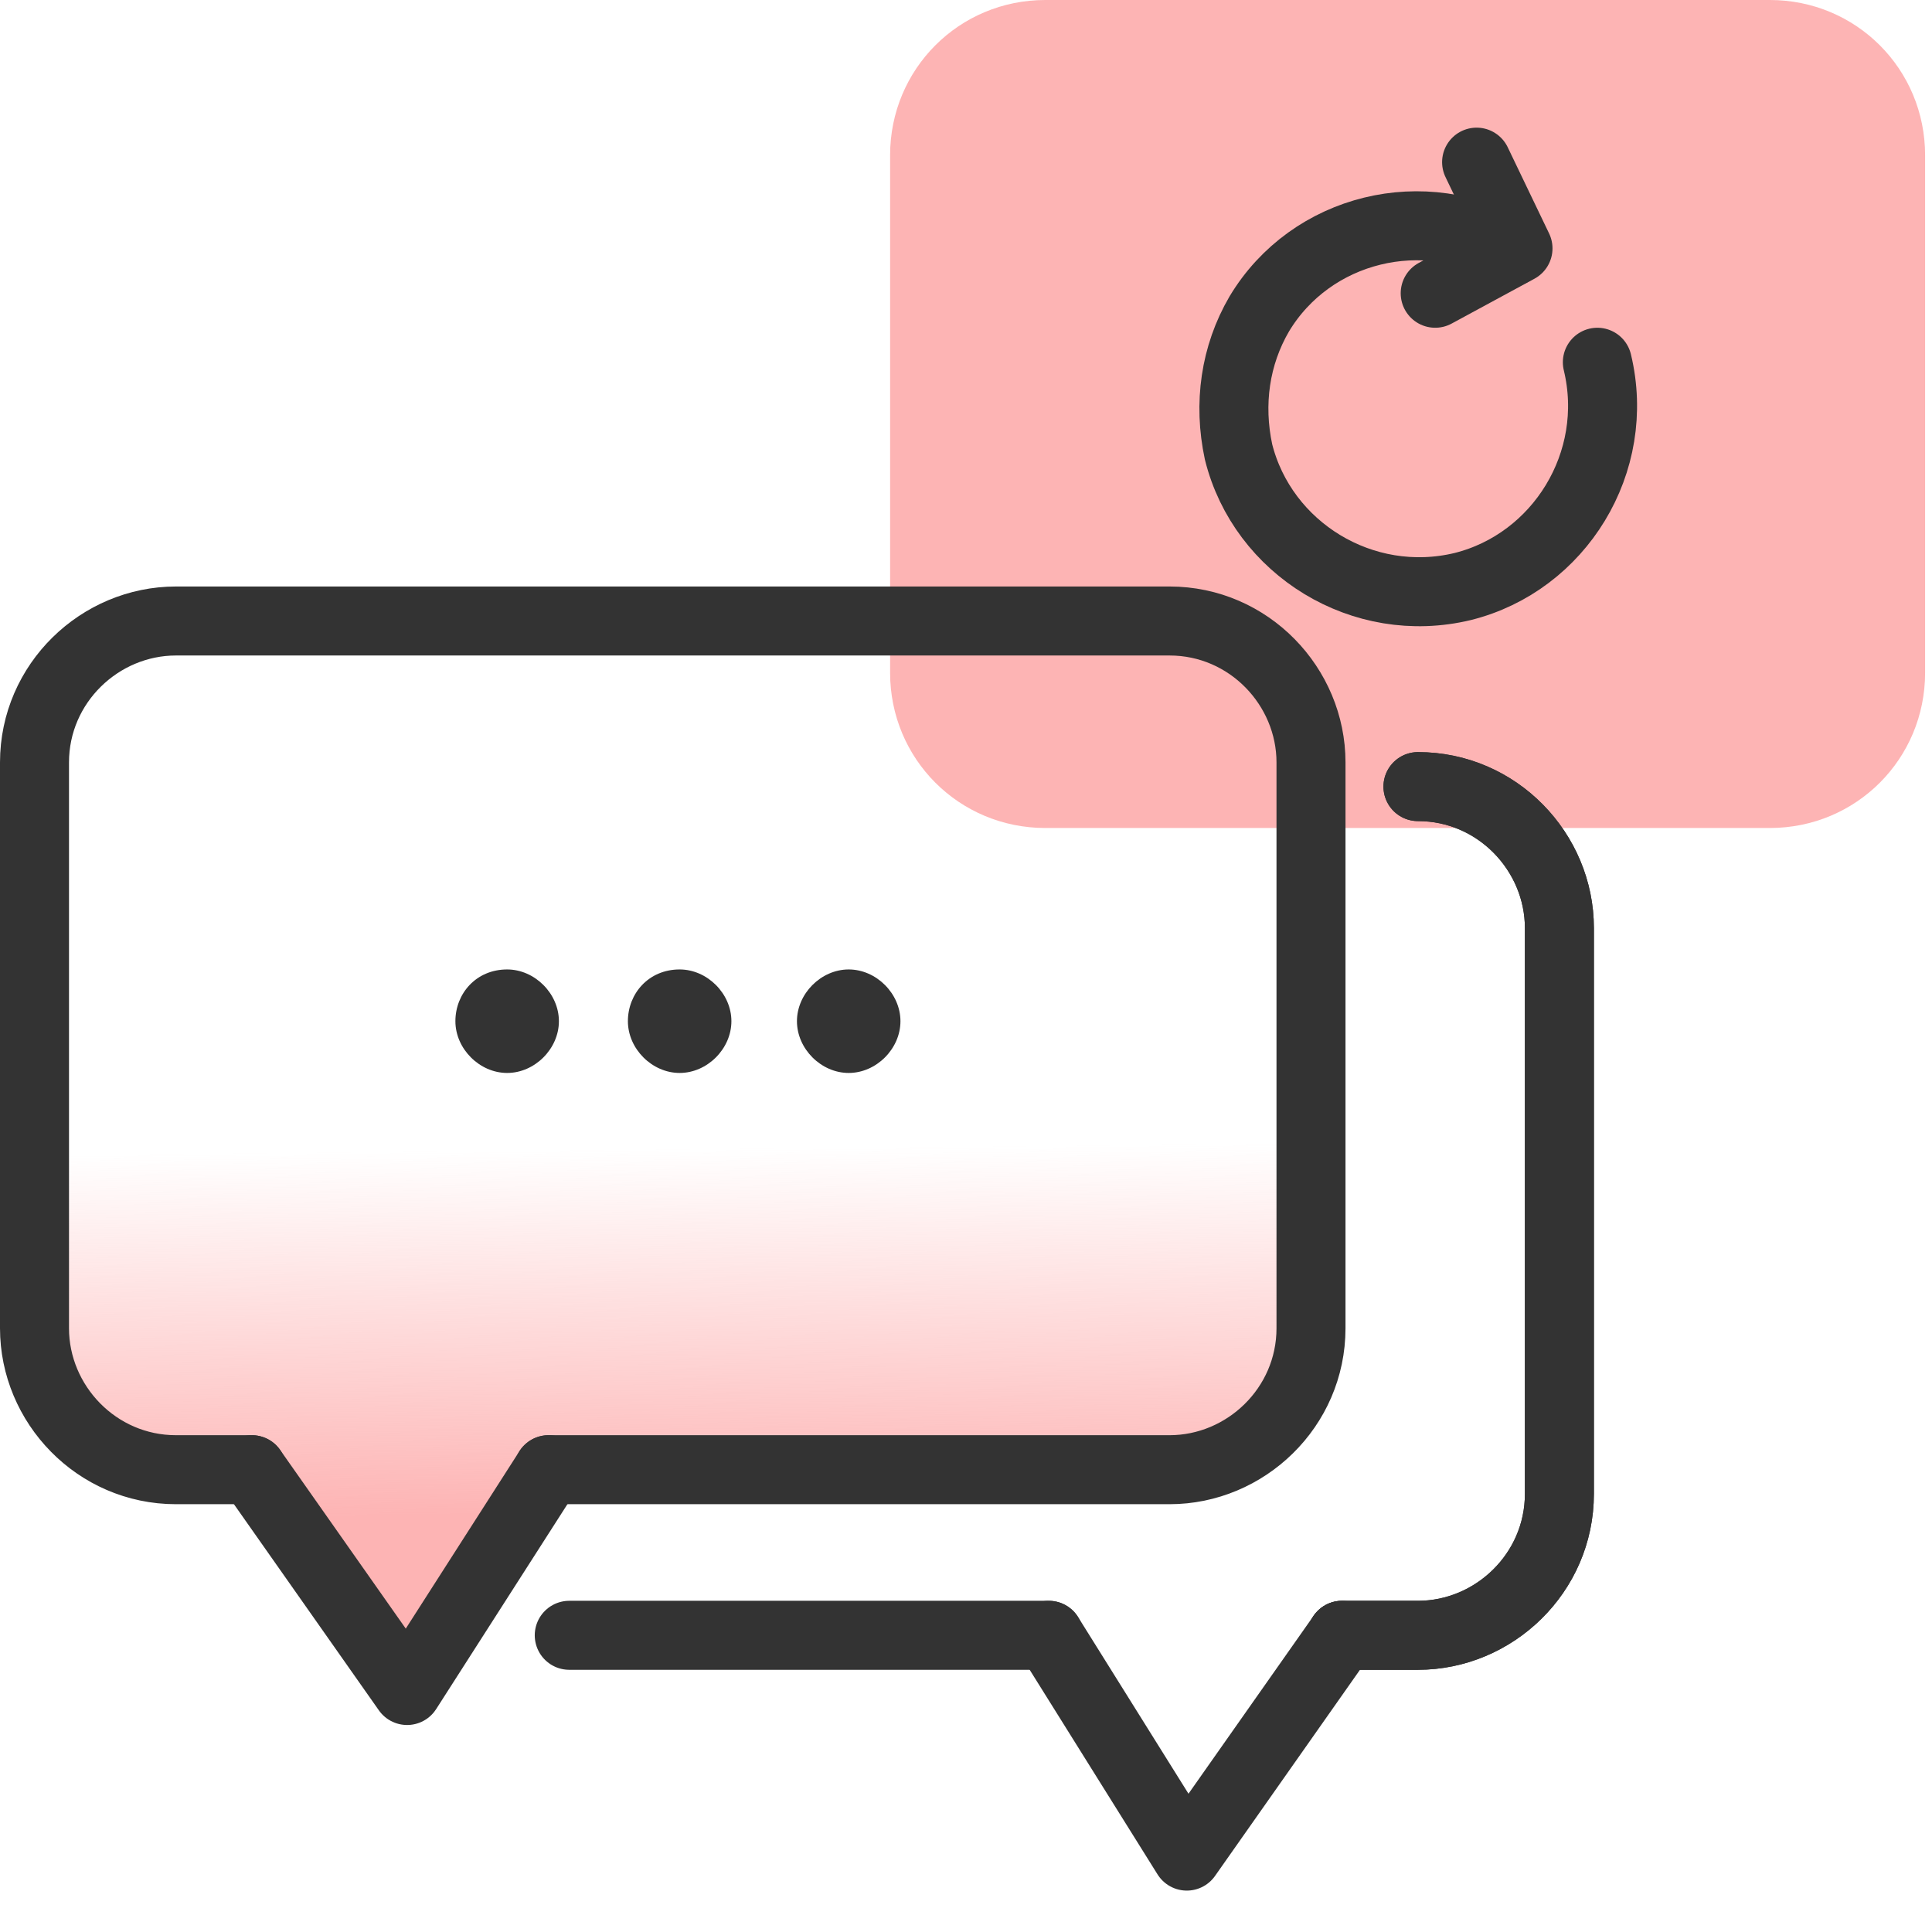
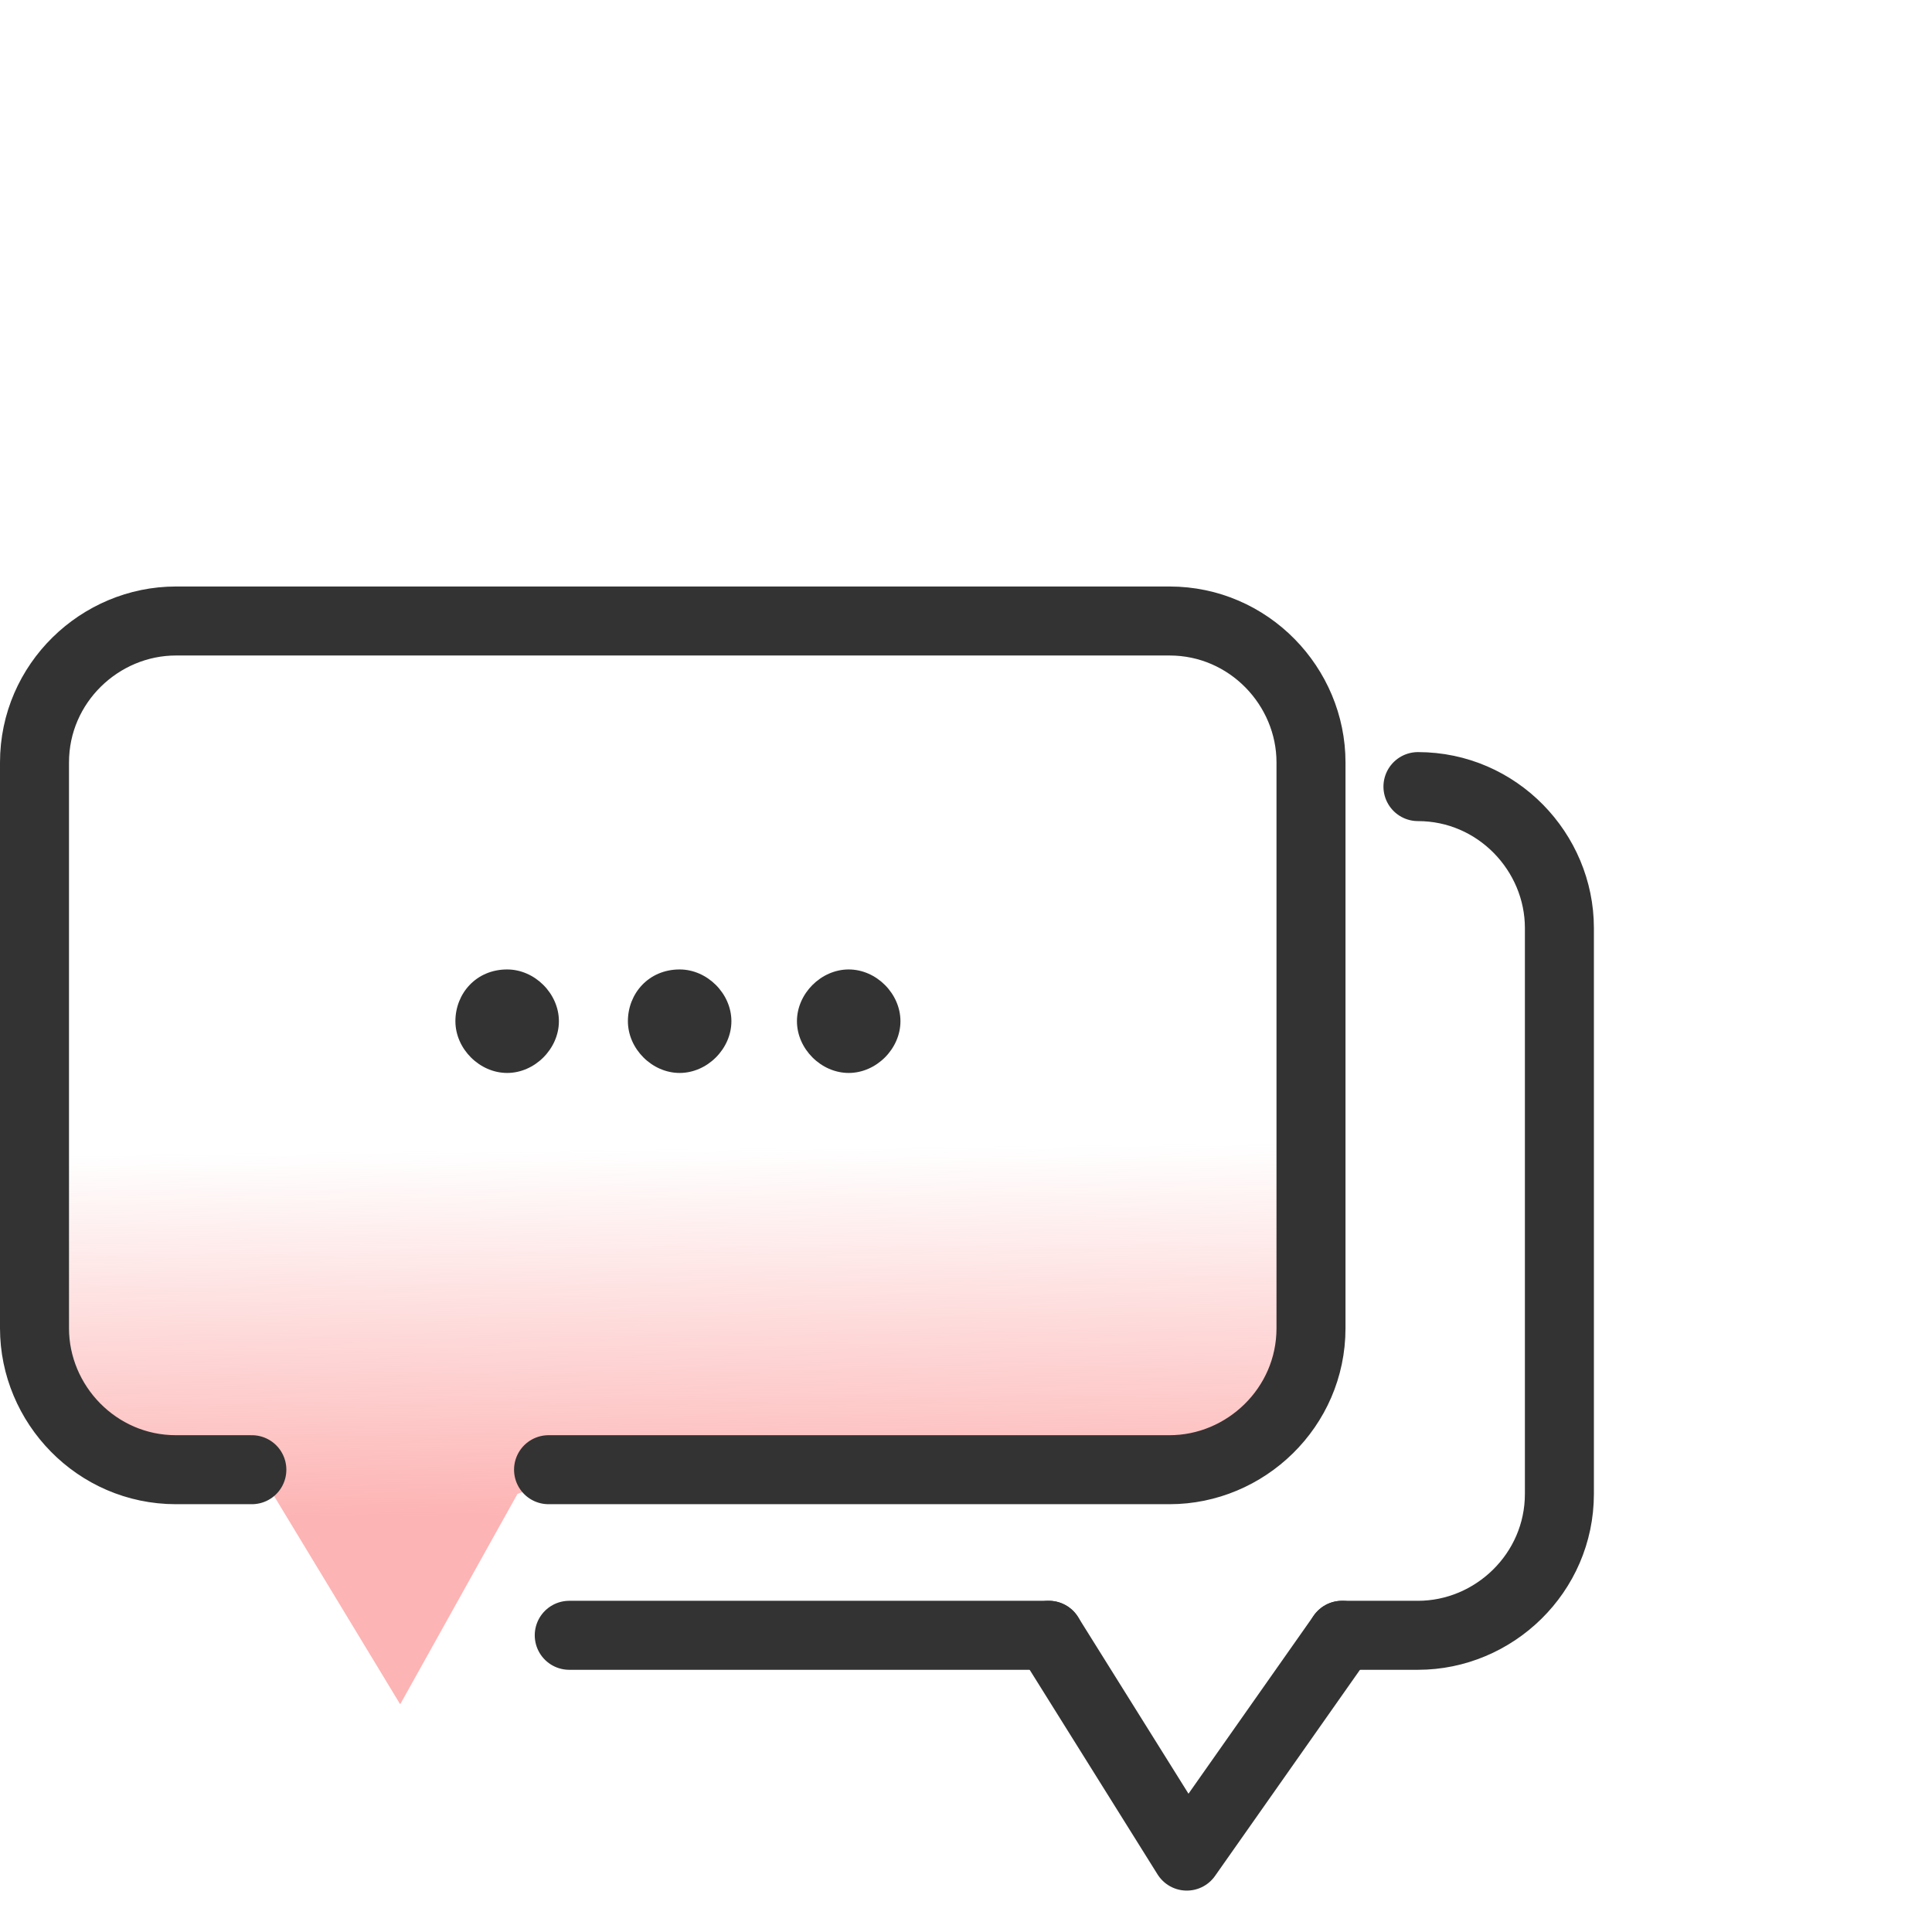
<svg xmlns="http://www.w3.org/2000/svg" version="1.1" id="design" x="0px" y="0px" viewBox="0 0 56 56" style="enable-background:new 0 0 56 56;" xml:space="preserve">
  <style type="text/css">
	.st0{fill:url(#SVGID_1_);}
	.st1{fill:#FDB4B4;}
	.st2{fill:#333333;}
	.st3{fill:none;stroke:#333333;stroke-width:2;stroke-linecap:round;stroke-linejoin:round;}
</style>
  <linearGradient id="SVGID_1_" gradientUnits="userSpaceOnUse" x1="19.346" y1="23.898" x2="19.762" y2="69.294">
    <stop offset="0.207" style="stop-color:#FDB4B4;stop-opacity:0" />
    <stop offset="0.44" style="stop-color:#FDB4B4" />
  </linearGradient>
  <polygon class="st0" points="11.6,49.4 7.3,42.3 1.9,41.6 0.7,36.8 0.7,32.4 38.2,32.4 37.9,40.4 34.4,42.9 25.8,43 17.6,42.4   15,43.3 " />
-   <path class="st1" d="M55.8,19.5v-15c0-2.5-2-4.5-4.5-4.5h-21c-2.5,0-4.5,2-4.5,4.5v15c0,2.5,2,4.5,4.5,4.5h21  C53.8,24,55.8,22,55.8,19.5z" />
  <path class="st2" d="M14.7,28.1L14.7,28.1c0.8,0,1.5,0.7,1.5,1.5l0,0c0,0.8-0.7,1.5-1.5,1.5l0,0c-0.8,0-1.5-0.7-1.5-1.5l0,0  C13.2,28.8,13.8,28.1,14.7,28.1z" />
  <path class="st2" d="M24.6,28.1L24.6,28.1c0.8,0,1.5,0.7,1.5,1.5l0,0c0,0.8-0.7,1.5-1.5,1.5l0,0c-0.8,0-1.5-0.7-1.5-1.5l0,0  C23.1,28.8,23.8,28.1,24.6,28.1z" />
  <path class="st2" d="M19.7,28.1L19.7,28.1c0.8,0,1.5,0.7,1.5,1.5l0,0c0,0.8-0.7,1.5-1.5,1.5l0,0c-0.8,0-1.5-0.7-1.5-1.5l0,0  C18.2,28.8,18.8,28.1,19.7,28.1z" />
-   <path class="st3" d="M46.3,10.5c0.7,2.9-1.1,5.8-3.9,6.5c-2.9,0.7-5.8-1.1-6.5-3.9c-0.3-1.4-0.1-2.8,0.6-4l0,0  c1.5-2.5,4.8-3.3,7.3-1.8c0,0,0,0,0,0" />
-   <polyline class="st3" points="42.8,4.7 44,7.2 41.6,8.5 " />
  <path class="st3" d="M15.9,42.6h18c2.2,0,4.1-1.8,4.1-4.1V22.1c0-2.2-1.8-4.1-4.1-4.1H5.1c-2.2,0-4.1,1.8-4.1,4.1v16.4  c0,2.2,1.8,4.1,4.1,4.1h2.2" />
-   <polyline class="st3" points="15.9,42.6 11.8,49 7.3,42.6 " />
  <path class="st3" d="M30.4,47.4" />
  <path class="st3" d="M38.9,47.4h2.2c2.2,0,4.1-1.8,4.1-4.1V26.9c0-2.2-1.8-4.1-4.1-4.1" />
  <line class="st3" x1="16.5" y1="47.4" x2="30.4" y2="47.4" />
-   <path class="st3" d="M38.9,47.4h2.2c2.2,0,4.1-1.8,4.1-4.1V26.9c0-2.2-1.8-4.1-4.1-4.1" />
  <polyline class="st3" points="38.9,47.4 34.4,53.8 30.4,47.4 " />
</svg>